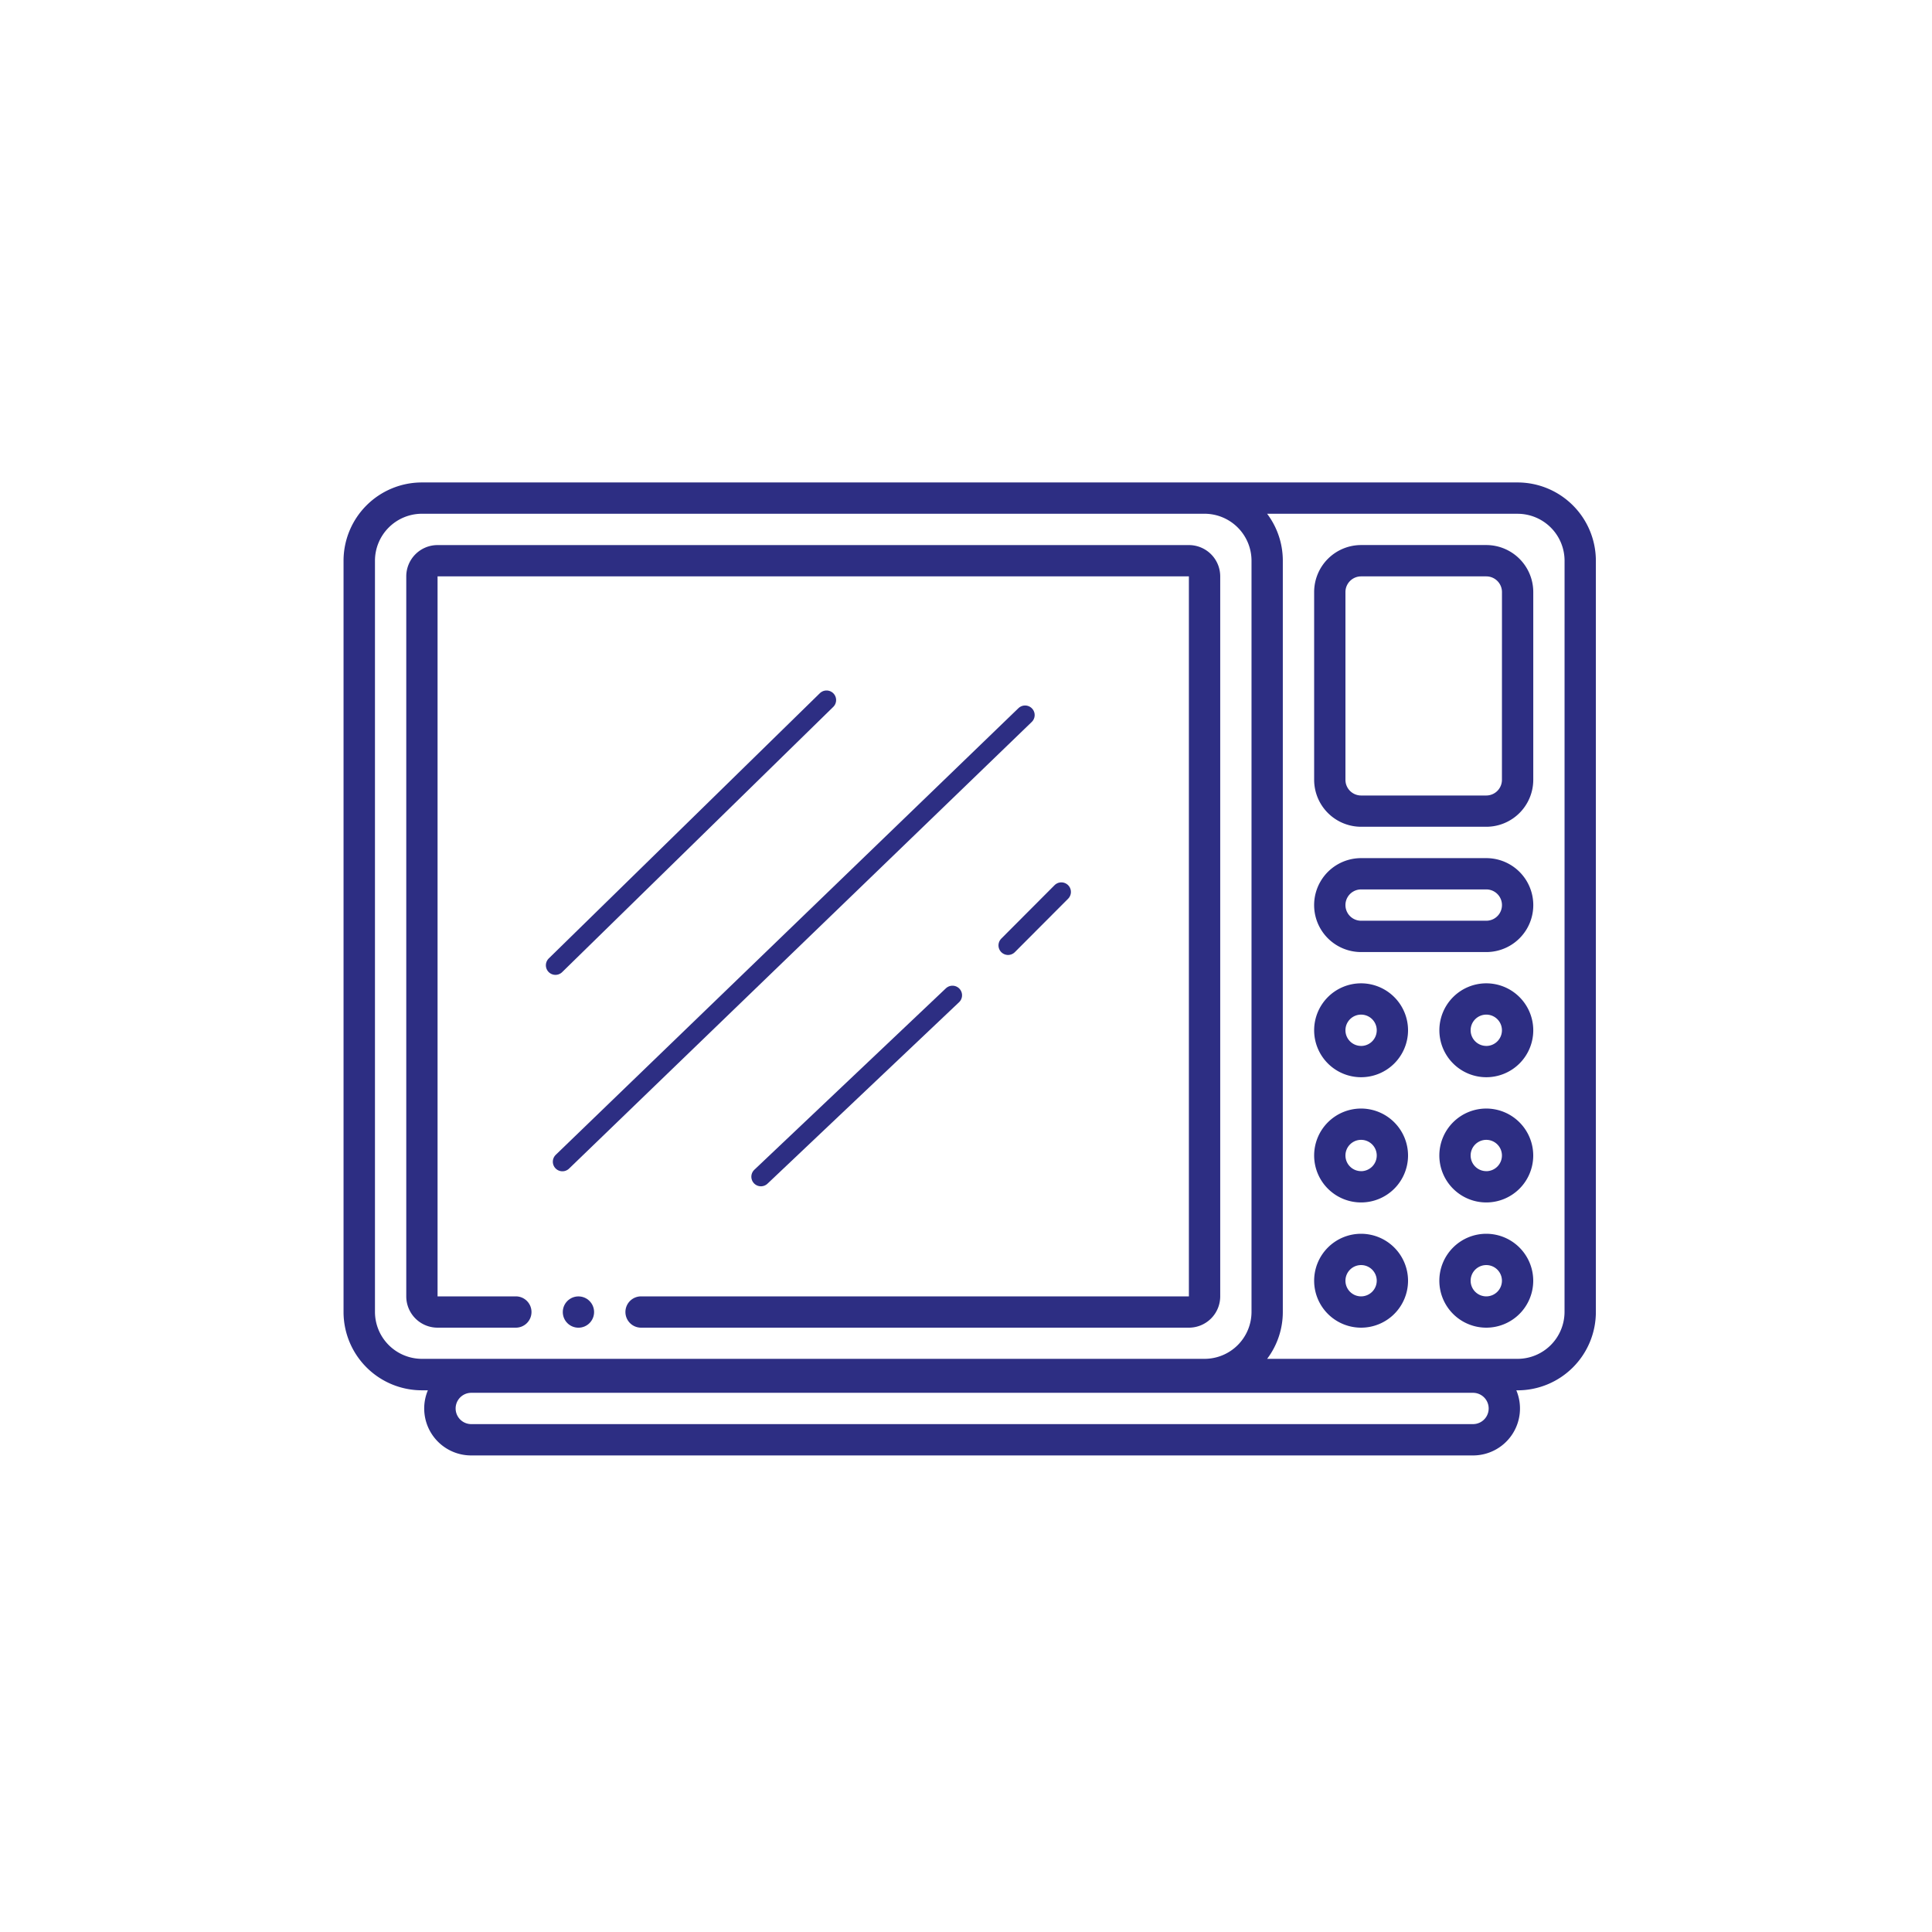
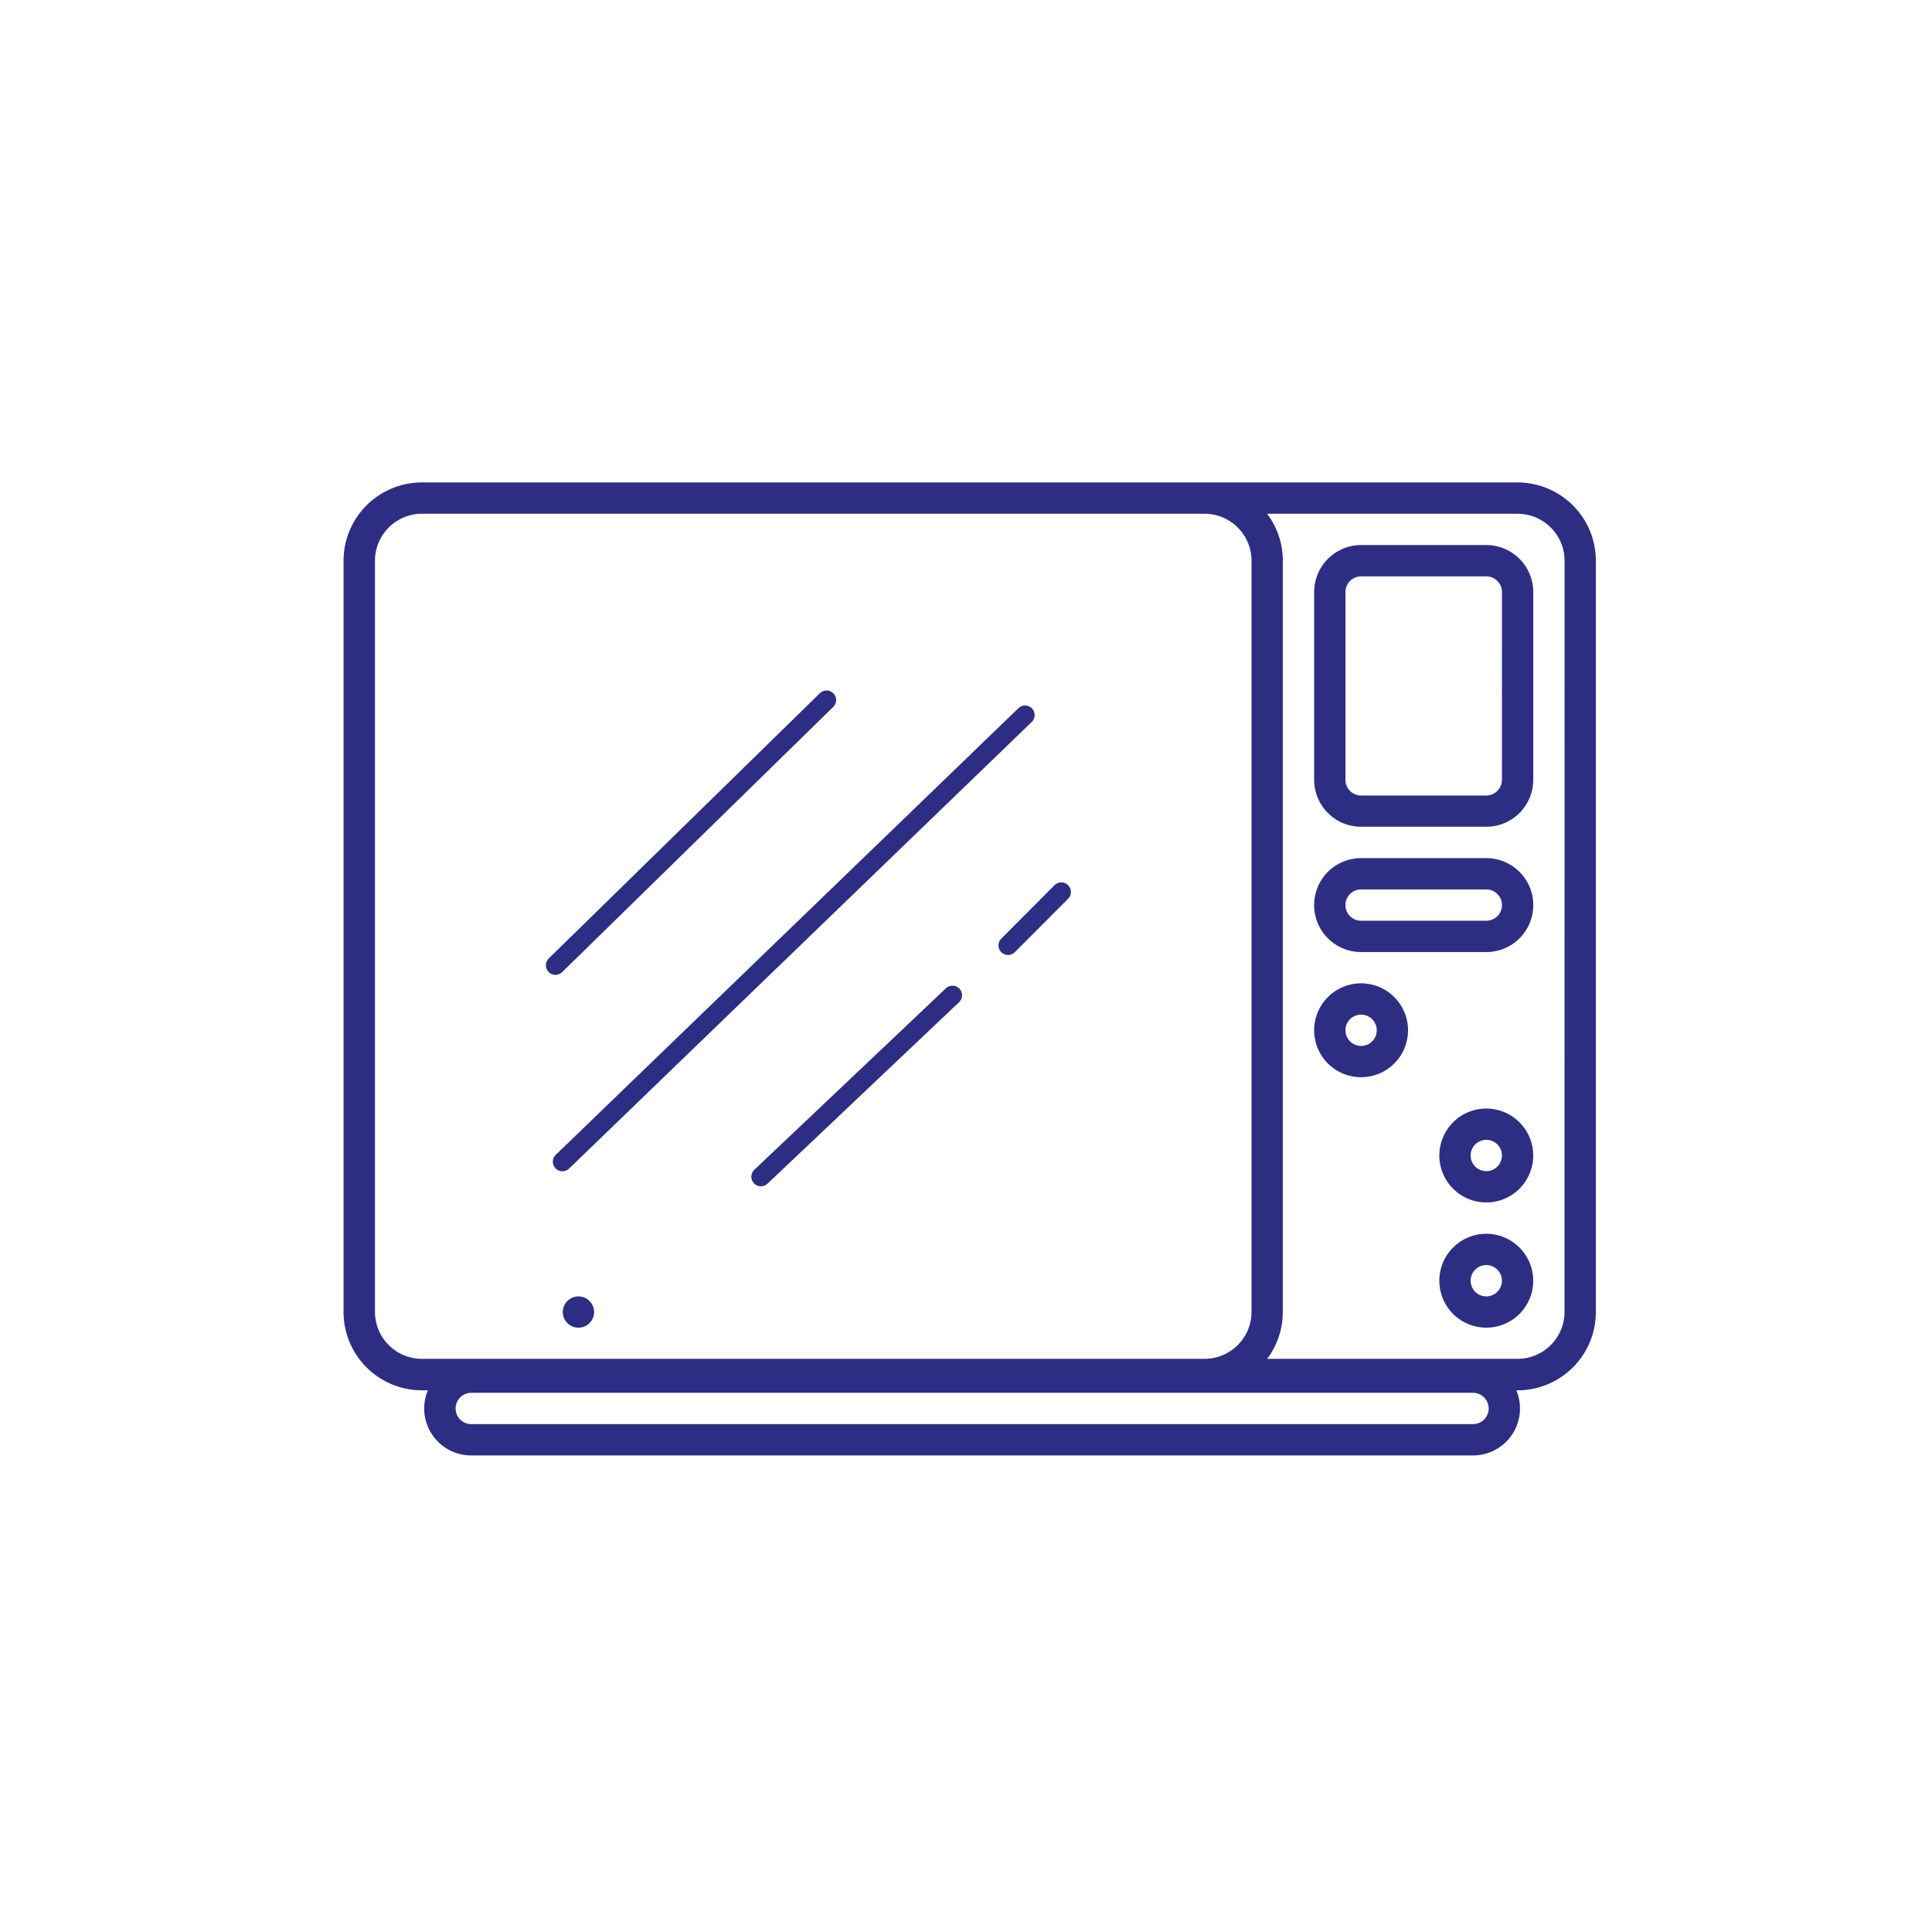
<svg xmlns="http://www.w3.org/2000/svg" viewBox="0 0 600 600">
  <title>icons shr</title>
  <path d="M471.31,149.83H131a24.33,24.33,0,0,0-24.31,24.31V407.47A24.33,24.33,0,0,0,131,431.77h1.88A14.58,14.58,0,0,0,146.36,452H457.46a14.58,14.58,0,0,0,13.45-20.22h.39a24.33,24.33,0,0,0,24.31-24.31V174.14A24.33,24.33,0,0,0,471.31,149.83ZM116.45,407.47V174.14A14.6,14.6,0,0,1,131,159.55H374.09a14.6,14.6,0,0,1,14.58,14.58V407.47A14.6,14.6,0,0,1,374.09,422H131A14.6,14.6,0,0,1,116.45,407.47Zm341,34.8H146.36a4.86,4.86,0,1,1,0-9.72H457.46a4.86,4.86,0,1,1,0,9.72Zm28.43-34.8A14.6,14.6,0,0,1,471.31,422H393.52a24.18,24.18,0,0,0,4.87-14.58V174.14a24.18,24.18,0,0,0-4.87-14.58h77.79a14.6,14.6,0,0,1,14.58,14.58Z" fill="#2d2e83" />
-   <path d="M378.95,402.6V179a9.72,9.72,0,0,0-9.72-9.72H135.89a9.72,9.72,0,0,0-9.72,9.72V402.6a9.72,9.72,0,0,0,9.72,9.72H160.2a4.86,4.86,0,0,0,4.86-4.86h0a4.86,4.86,0,0,0-4.86-4.86H135.89V179H369.22V402.6H199.09a4.86,4.86,0,0,0-4.86,4.86h0a4.86,4.86,0,0,0,4.86,4.86H369.22A9.72,9.72,0,0,0,378.95,402.6Z" fill="#2d2e83" />
  <circle cx="179.64" cy="407.47" r="4.86" fill="#2d2e83" />
  <path d="M461.58,169.27H422.7a14.6,14.6,0,0,0-14.58,14.58v58.33a14.6,14.6,0,0,0,14.58,14.58h38.89a14.6,14.6,0,0,0,14.58-14.58V183.86A14.6,14.6,0,0,0,461.58,169.27Zm4.86,72.92a4.87,4.87,0,0,1-4.86,4.86H422.7a4.87,4.87,0,0,1-4.86-4.86V183.86A4.87,4.87,0,0,1,422.7,179h38.89a4.87,4.87,0,0,1,4.86,4.86Z" fill="#2d2e83" />
  <path d="M461.58,266.5H422.7a14.58,14.58,0,0,0,0,29.17h38.89a14.58,14.58,0,1,0,0-29.17Zm0,19.44H422.7a4.86,4.86,0,0,1,0-9.72h38.89a4.86,4.86,0,1,1,0,9.72Z" fill="#2d2e83" />
  <path d="M422.7,305.38A14.58,14.58,0,1,0,437.28,320,14.6,14.6,0,0,0,422.7,305.38Zm0,19.44a4.86,4.86,0,1,1,4.86-4.86A4.87,4.87,0,0,1,422.7,324.83Z" fill="#2d2e83" />
-   <path d="M422.7,344.27a14.58,14.58,0,1,0,14.58,14.58A14.6,14.6,0,0,0,422.7,344.27Zm0,19.44a4.86,4.86,0,1,1,4.86-4.86A4.87,4.87,0,0,1,422.7,363.72Z" fill="#2d2e83" />
-   <path d="M461.58,305.38A14.58,14.58,0,1,0,476.17,320,14.6,14.6,0,0,0,461.58,305.38Zm0,19.44a4.86,4.86,0,1,1,4.86-4.86A4.87,4.87,0,0,1,461.58,324.83Z" fill="#2d2e83" />
  <path d="M461.58,344.27a14.58,14.58,0,1,0,14.58,14.58A14.6,14.6,0,0,0,461.58,344.27Zm0,19.44a4.86,4.86,0,1,1,4.86-4.86A4.87,4.87,0,0,1,461.58,363.72Z" fill="#2d2e83" />
-   <path d="M422.7,383.16a14.58,14.58,0,1,0,14.58,14.58A14.6,14.6,0,0,0,422.7,383.16Zm0,19.44a4.86,4.86,0,1,1,4.86-4.86A4.87,4.87,0,0,1,422.7,402.6Z" fill="#2d2e83" />
  <path d="M461.58,383.16a14.58,14.58,0,1,0,14.58,14.58A14.6,14.6,0,0,0,461.58,383.16Zm0,19.44a4.86,4.86,0,1,1,4.86-4.86A4.87,4.87,0,0,1,461.58,402.6Z" fill="#2d2e83" />
  <path d="M172.5,299.78l84.19-82.37" fill="none" stroke="#2d2e83" stroke-linecap="round" stroke-linejoin="round" stroke-width="5.95" />
  <path d="M236.31,365.44l59.49-56.35" fill="none" stroke="#2d2e83" stroke-linecap="round" stroke-linejoin="round" stroke-width="5.95" />
  <path d="M313.06,293.6,329.61,277" fill="none" stroke="#2d2e83" stroke-linecap="round" stroke-linejoin="round" stroke-width="5.95" />
  <path d="M174.66,360.78,318.35,222.07" fill="none" stroke="#2d2e83" stroke-linecap="round" stroke-linejoin="round" stroke-width="5.95" />
</svg>